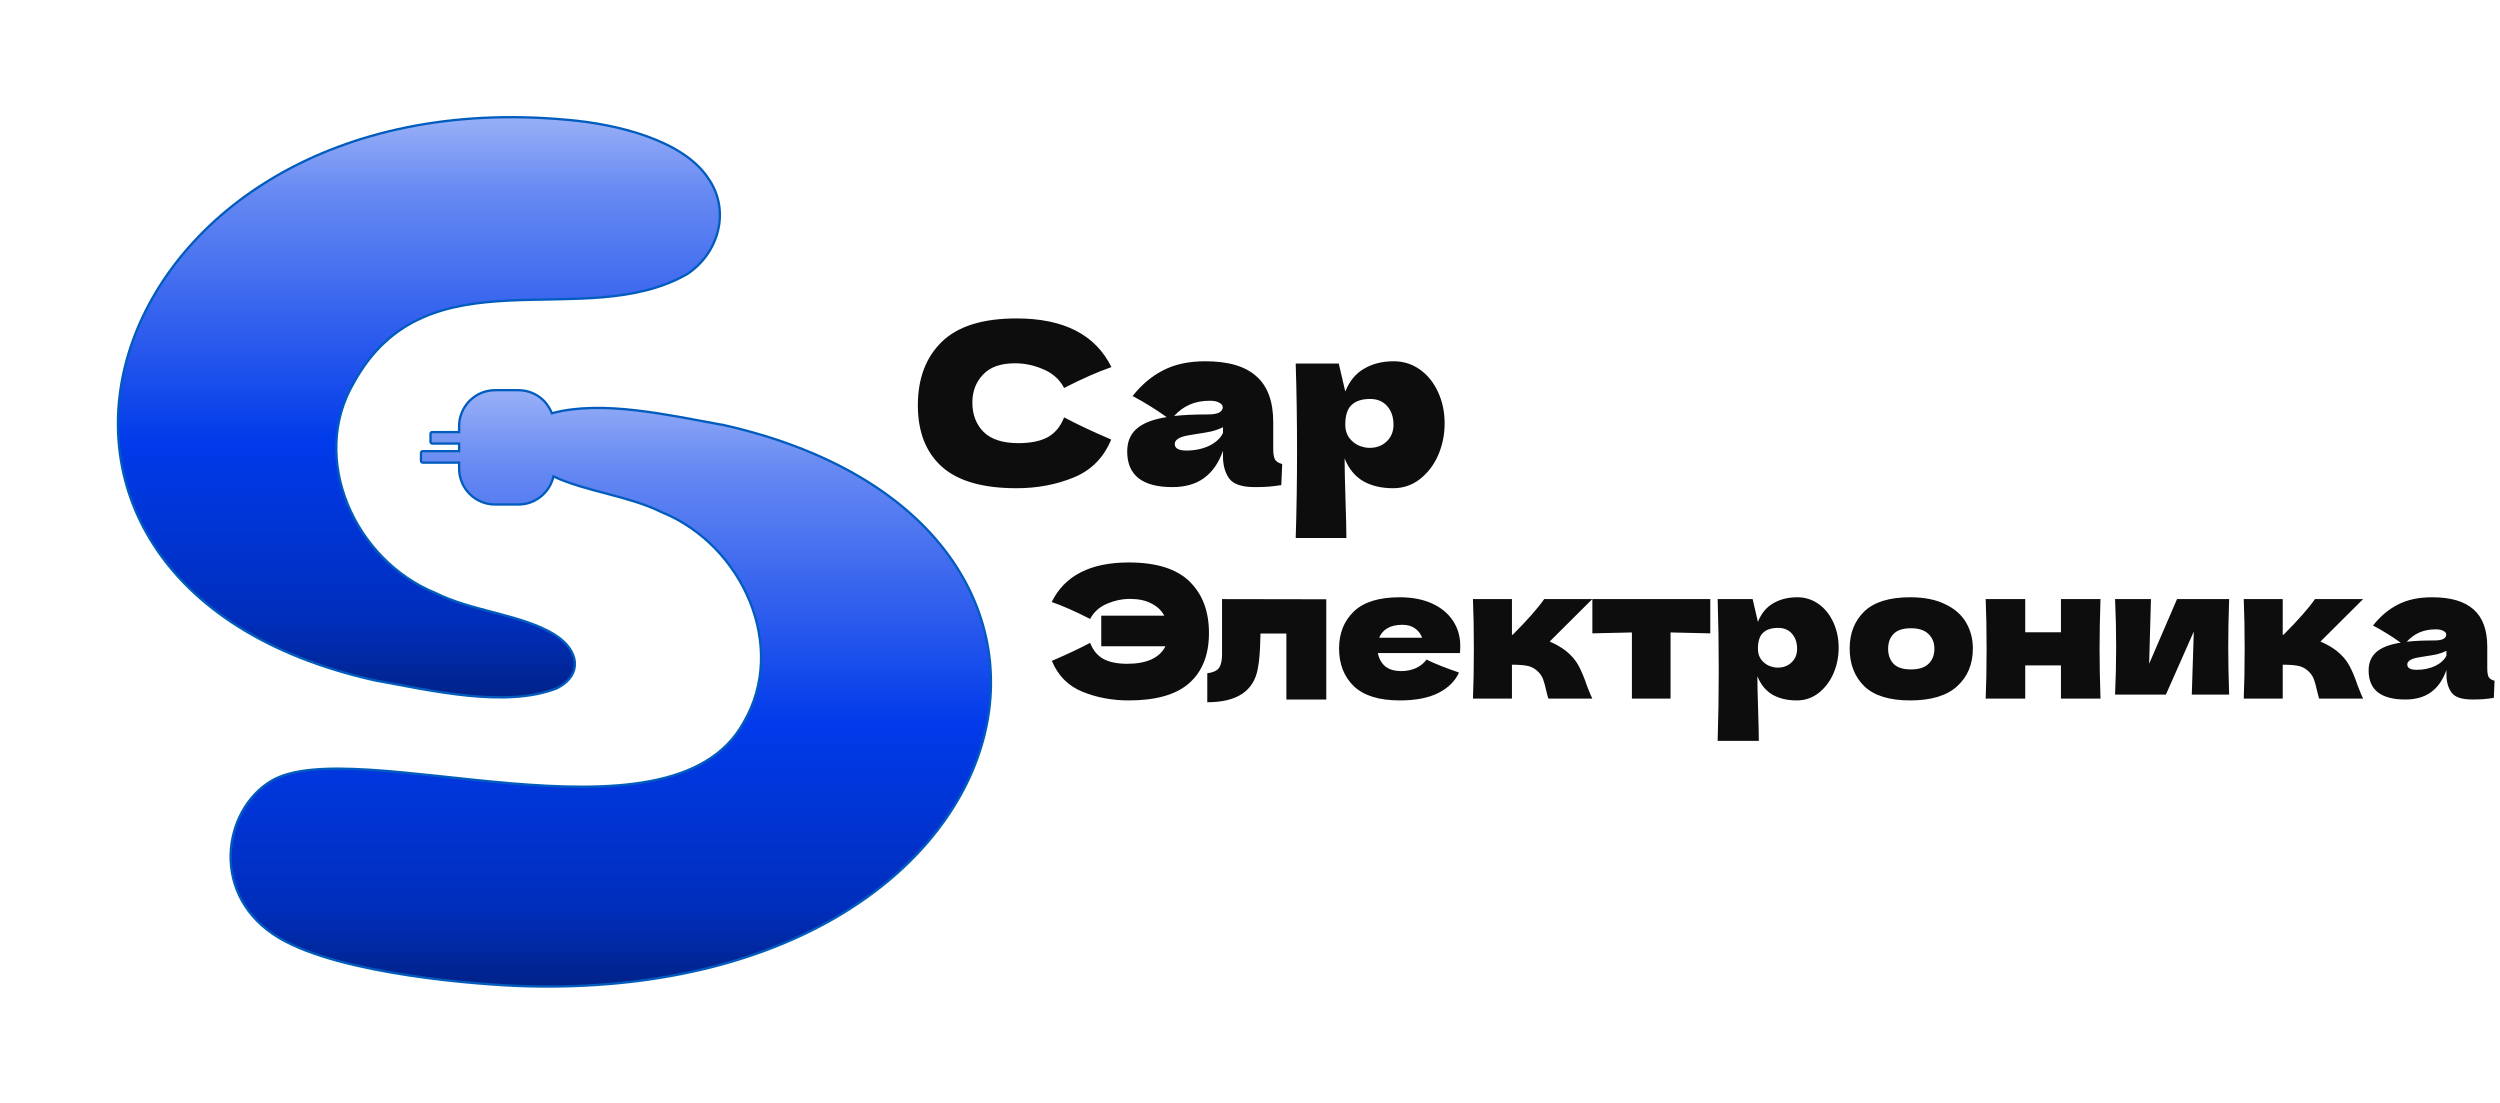
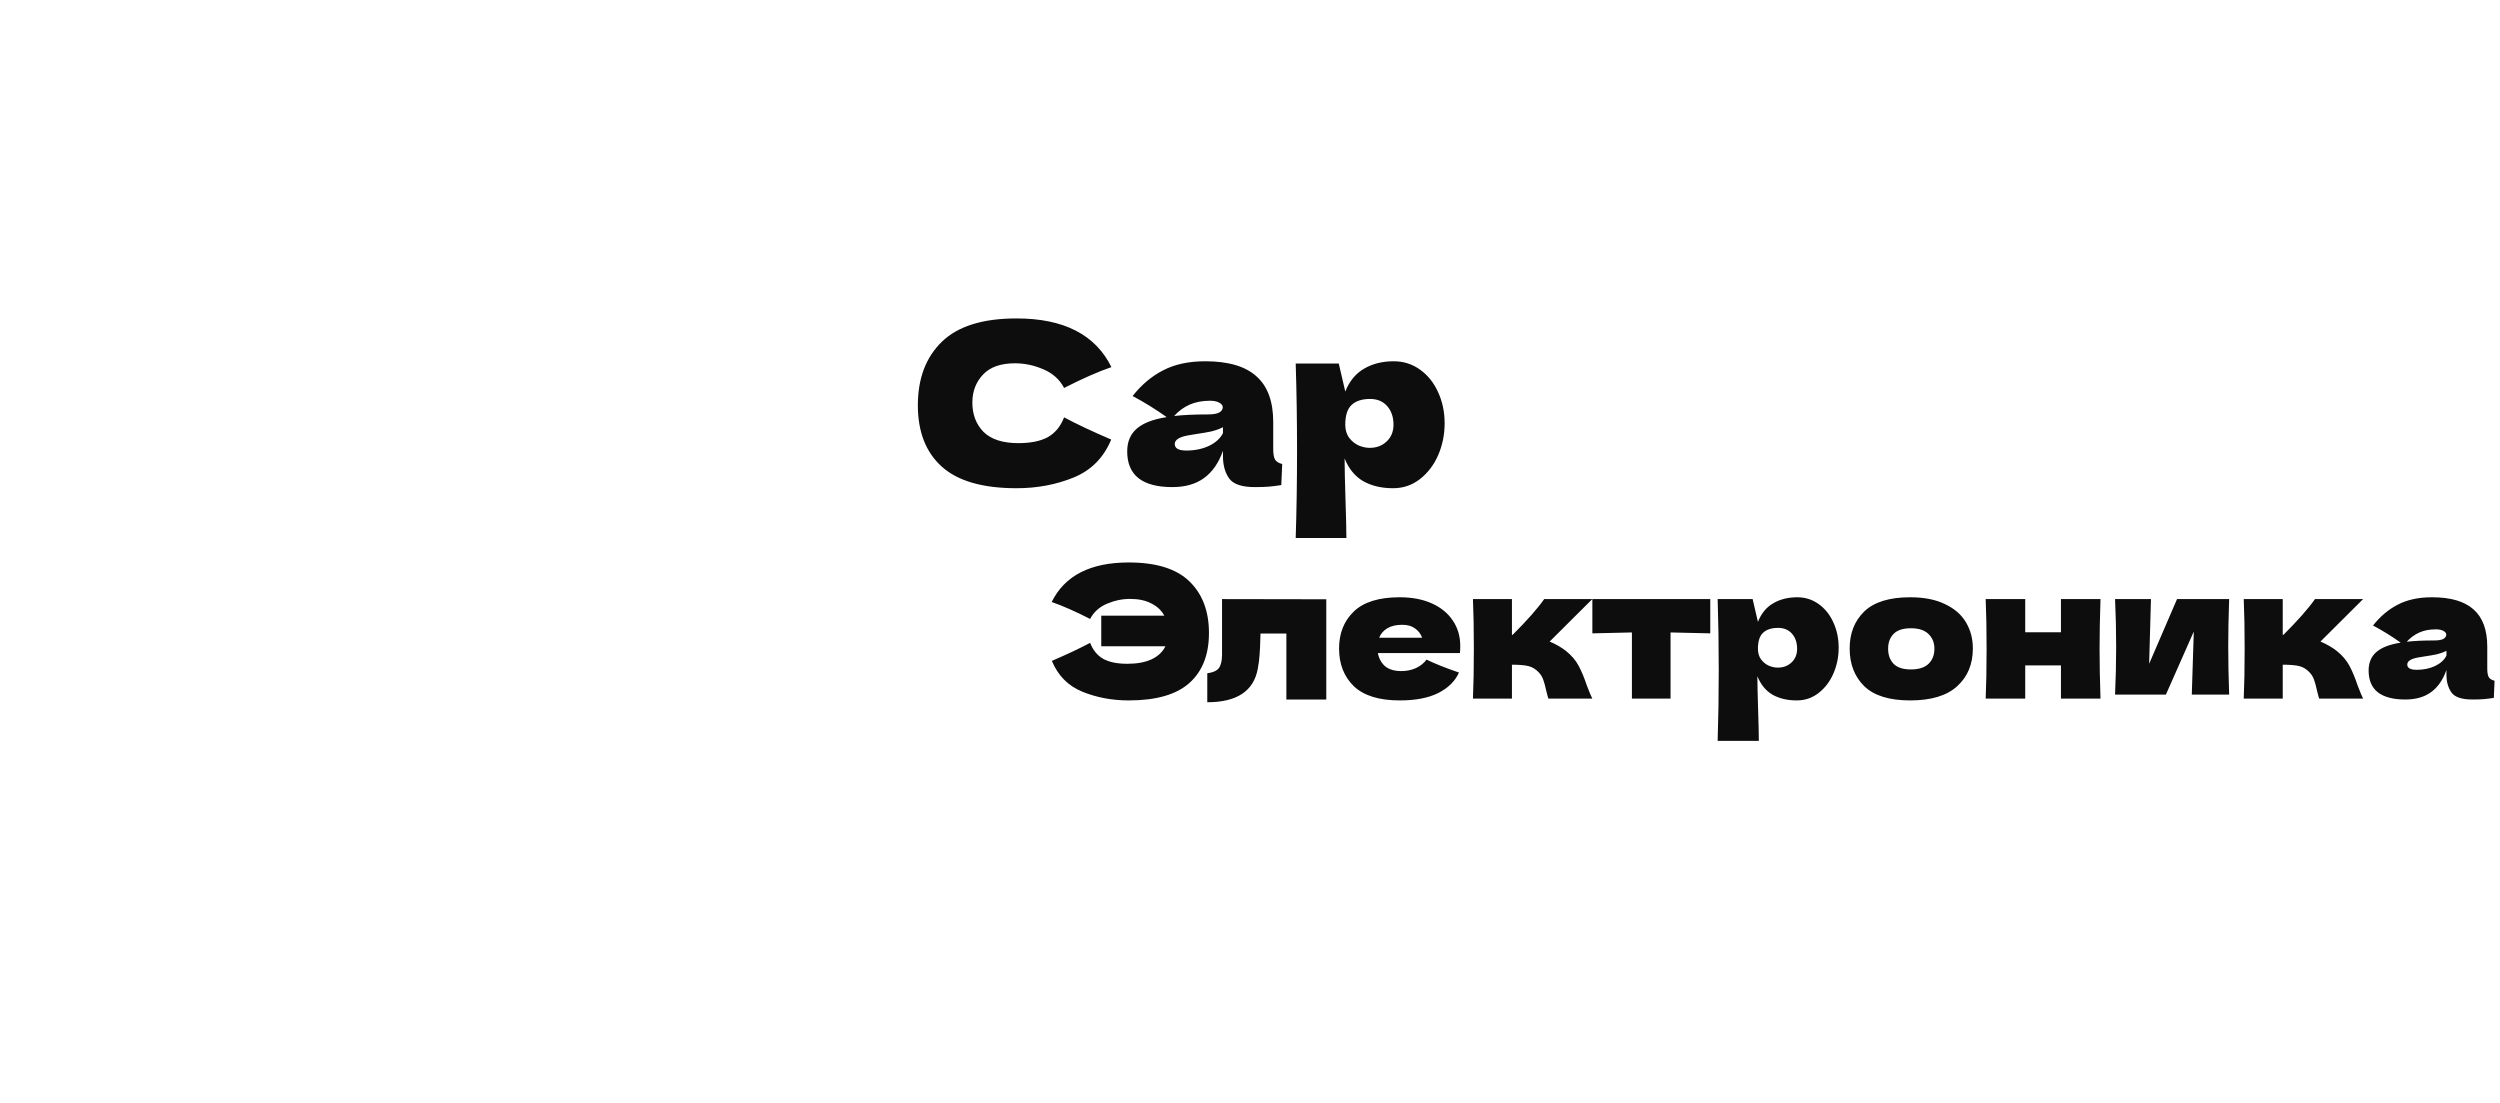
<svg xmlns="http://www.w3.org/2000/svg" width="1070" height="472" viewBox="0 0 1070 472" fill="none">
-   <path d="M238.242 294.617L239.304 294.056C249.009 288.658 248.213 278.392 237.268 271.548C223.492 263.052 201.927 261.606 186.499 253.848C151.807 239.806 132.307 196.323 151.423 163.843C182.929 106.466 249.924 142.869 294.233 117.233C307.773 108.177 312.759 89.975 303.053 76.199C292.197 59.885 263.877 53.1 242.991 51.301C41.831 32.598 -27.199 249.246 160.391 291.195C184.64 295.59 216.382 303.113 238.242 294.617Z" fill="url(#paint0_linear_41_877)" stroke="#015CBD" stroke-miterlimit="10" />
-   <path d="M309.219 181.838C286.711 177.797 257.771 171.012 236.207 176.882C234.997 173.844 233.168 171.956 232.755 171.513C229.953 168.711 226.088 167 221.84 167H211.928C203.403 167 196.5 173.903 196.5 182.428V184.936H184.995C184.582 184.936 184.257 185.26 184.257 185.673V189.095C184.257 189.508 184.582 189.833 184.995 189.833H196.5V193.107H180.924C180.511 193.107 180.186 193.432 180.186 193.845V197.267C180.186 197.68 180.511 198.004 180.924 198.004H196.5V200.512C196.5 209.037 203.403 215.94 211.928 215.94H221.84C229.186 215.94 235.322 210.778 236.885 203.904C250.573 210.365 269.306 212.253 283.171 219.215C317.833 233.227 337.333 276.769 318.276 309.19C286.77 366.538 151.43 312.98 116.012 334.303C95.051 346.923 89.629 383.856 119.626 401.525C146.009 417.066 205.212 421.613 225.881 422.126C444.533 427.547 496.898 223.817 309.249 181.809L309.219 181.838Z" fill="url(#paint1_linear_41_877)" stroke="#015CBD" stroke-miterlimit="10" />
  <path d="M435.08 208.96C420.616 208.96 409.96 205.888 403.112 199.744C396.264 193.6 392.84 184.832 392.84 173.44C392.84 161.984 396.264 152.928 403.112 146.272C409.96 139.616 420.616 136.288 435.08 136.288C455.304 136.288 468.84 143.232 475.688 157.12C469.928 159.104 463.176 162.08 455.432 166.048C453.576 162.464 450.632 159.808 446.6 158.08C442.632 156.352 438.568 155.488 434.408 155.488C428.264 155.488 423.688 157.12 420.68 160.384C417.672 163.584 416.168 167.552 416.168 172.288C416.168 177.408 417.768 181.6 420.968 184.864C424.232 188.064 429.192 189.664 435.848 189.664C441.16 189.664 445.384 188.8 448.52 187.072C451.656 185.28 453.96 182.464 455.432 178.624C460.68 181.44 467.4 184.608 475.592 188.128C472.392 195.872 467.048 201.28 459.56 204.352C452.072 207.424 443.912 208.96 435.08 208.96ZM544.939 192.064C544.939 194.24 545.195 195.776 545.707 196.672C546.219 197.568 547.243 198.208 548.779 198.592L548.395 207.616C546.347 207.936 544.555 208.16 543.019 208.288C541.547 208.416 539.563 208.48 537.067 208.48C531.563 208.48 527.915 207.264 526.123 204.832C524.331 202.336 523.435 199.168 523.435 195.328V192.928C521.579 198.176 518.859 202.08 515.275 204.64C511.755 207.2 507.243 208.48 501.739 208.48C495.339 208.48 490.507 207.2 487.243 204.64C484.043 202.08 482.443 198.272 482.443 193.216C482.443 189.056 483.819 185.792 486.571 183.424C489.323 181.056 493.579 179.424 499.339 178.528C494.475 175.072 489.611 172.064 484.747 169.504C488.587 164.64 492.971 160.96 497.899 158.464C502.827 155.904 508.811 154.624 515.851 154.624C525.707 154.624 533.003 156.768 537.739 161.056C542.539 165.28 544.939 171.808 544.939 180.64V192.064ZM517.867 171.52C514.603 171.52 511.723 172.064 509.227 173.152C506.731 174.24 504.491 175.872 502.507 178.048C506.347 177.6 511.147 177.376 516.907 177.376C519.275 177.376 520.939 177.088 521.899 176.512C522.859 175.936 523.339 175.2 523.339 174.304C523.339 173.536 522.859 172.896 521.899 172.384C520.939 171.808 519.595 171.52 517.867 171.52ZM507.786 192.832C511.371 192.832 514.603 192.16 517.483 190.816C520.363 189.408 522.347 187.584 523.435 185.344V182.848C521.899 183.616 520.203 184.224 518.347 184.672C516.491 185.056 514.251 185.44 511.627 185.824L508.171 186.4C504.587 187.104 502.795 188.32 502.795 190.048C502.795 191.904 504.459 192.832 507.786 192.832ZM596.511 154.624C600.671 154.624 604.415 155.808 607.743 158.176C611.071 160.544 613.663 163.776 615.519 167.872C617.375 171.904 618.303 176.352 618.303 181.216C618.303 186.016 617.375 190.56 615.519 194.848C613.663 199.072 611.039 202.496 607.647 205.12C604.319 207.68 600.511 208.96 596.223 208.96C591.231 208.96 586.943 207.936 583.359 205.888C579.839 203.776 577.215 200.544 575.487 196.192C575.487 199.84 575.615 205.696 575.871 213.76C576.127 221.568 576.255 227.072 576.255 230.272H554.559C554.943 218.368 555.135 205.92 555.135 192.928C555.135 179.936 554.943 167.488 554.559 155.584H572.991L575.775 167.584C577.567 163.104 580.255 159.84 583.839 157.792C587.423 155.68 591.647 154.624 596.511 154.624ZM586.239 191.68C589.119 191.68 591.519 190.784 593.439 188.992C595.423 187.136 596.415 184.736 596.415 181.792C596.415 178.528 595.519 175.872 593.727 173.824C591.935 171.776 589.503 170.752 586.431 170.752C582.911 170.752 580.255 171.616 578.463 173.344C576.671 175.008 575.775 177.824 575.775 181.792C575.775 184.032 576.351 185.92 577.503 187.456C578.655 188.928 580.031 190.016 581.631 190.72C583.231 191.36 584.767 191.68 586.239 191.68Z" fill="#0D0D0D" />
  <path d="M483.114 240.734C494.866 240.734 503.524 243.438 509.088 248.846C514.652 254.254 517.434 261.612 517.434 270.92C517.434 280.176 514.652 287.3 509.088 292.292C503.524 297.284 494.866 299.78 483.114 299.78C475.938 299.78 469.308 298.532 463.224 296.036C457.14 293.54 452.798 289.146 450.198 282.854C456.854 279.994 462.314 277.42 466.578 275.132C467.774 278.252 469.646 280.54 472.194 281.996C474.742 283.4 478.174 284.102 482.49 284.102C486.598 284.102 490.03 283.478 492.786 282.23C495.594 280.93 497.596 279.058 498.792 276.614H471.336V263.51H498.324C497.128 261.274 495.282 259.532 492.786 258.284C490.342 256.984 487.3 256.334 483.66 256.334C480.28 256.334 476.952 257.036 473.676 258.44C470.452 259.844 468.086 262.002 466.578 264.914C460.286 261.69 454.8 259.272 450.12 257.66C455.684 246.376 466.682 240.734 483.114 240.734ZM567.65 299.39H550.568V271.154H539.492L539.414 273.572C539.362 276.068 539.258 278.278 539.102 280.202C538.998 282.074 538.738 284.102 538.322 286.286C536.554 295.802 529.352 300.56 516.716 300.56V288.158C519.16 287.846 520.824 287.092 521.708 285.896C522.592 284.648 523.034 282.724 523.034 280.124V256.412L567.65 256.49V299.39ZM615.161 279.5H589.733C590.149 281.788 591.163 283.66 592.775 285.116C594.439 286.52 596.779 287.222 599.795 287.222C601.979 287.222 604.033 286.806 605.957 285.974C607.881 285.09 609.415 283.868 610.559 282.308C614.043 284.024 618.671 285.87 624.443 287.846C622.831 291.486 619.893 294.398 615.629 296.582C611.417 298.714 605.905 299.78 599.093 299.78C590.253 299.78 583.701 297.752 579.437 293.696C575.225 289.588 573.119 284.206 573.119 277.55C573.119 271.05 575.225 265.772 579.437 261.716C583.649 257.66 590.201 255.632 599.093 255.632C604.397 255.632 608.999 256.516 612.899 258.284C616.799 260.052 619.789 262.522 621.869 265.694C623.949 268.814 624.989 272.402 624.989 276.458C624.989 277.81 624.937 278.824 624.833 279.5H615.161ZM600.185 267.41C597.585 267.41 595.453 267.904 593.789 268.892C592.125 269.88 590.955 271.232 590.279 272.948H608.687C608.063 271.284 607.049 269.958 605.645 268.97C604.241 267.93 602.421 267.41 600.185 267.41ZM670.277 278.642C672.617 280.514 674.411 282.62 675.659 284.96C676.907 287.3 678.077 290.108 679.169 293.384C680.261 296.244 681.041 298.116 681.509 299H662.711C662.555 298.636 662.243 297.492 661.775 295.568C661.359 293.644 660.943 292.11 660.527 290.966C660.111 289.77 659.487 288.73 658.655 287.846C657.355 286.442 655.899 285.532 654.287 285.116C652.675 284.7 650.283 284.492 647.111 284.492V299H630.419C630.679 293.072 630.809 285.974 630.809 277.706C630.809 269.438 630.679 262.34 630.419 256.412H647.111V271.7H647.423C653.611 265.512 658.109 260.416 660.917 256.412H681.509L663.257 274.586C665.961 275.73 668.301 277.082 670.277 278.642ZM731.999 271.076C724.199 270.868 718.531 270.738 714.995 270.686V299H698.459V270.686C694.975 270.738 689.333 270.868 681.533 271.076V256.412H731.999V271.076ZM769.241 255.632C772.621 255.632 775.663 256.594 778.367 258.518C781.071 260.442 783.177 263.068 784.685 266.396C786.193 269.672 786.947 273.286 786.947 277.238C786.947 281.138 786.193 284.83 784.685 288.314C783.177 291.746 781.045 294.528 778.289 296.66C775.585 298.74 772.491 299.78 769.007 299.78C764.951 299.78 761.467 298.948 758.555 297.284C755.695 295.568 753.563 292.942 752.159 289.406C752.159 292.37 752.263 297.128 752.471 303.68C752.679 310.024 752.783 314.496 752.783 317.096H735.155C735.467 307.424 735.623 297.31 735.623 286.754C735.623 276.198 735.467 266.084 735.155 256.412H750.131L752.393 266.162C753.849 262.522 756.033 259.87 758.945 258.206C761.857 256.49 765.289 255.632 769.241 255.632ZM760.895 285.74C763.235 285.74 765.185 285.012 766.745 283.556C768.357 282.048 769.163 280.098 769.163 277.706C769.163 275.054 768.435 272.896 766.979 271.232C765.523 269.568 763.547 268.736 761.051 268.736C758.191 268.736 756.033 269.438 754.577 270.842C753.121 272.194 752.393 274.482 752.393 277.706C752.393 279.526 752.861 281.06 753.797 282.308C754.733 283.504 755.851 284.388 757.151 284.96C758.451 285.48 759.699 285.74 760.895 285.74ZM817.552 299.78C808.66 299.78 802.108 297.752 797.896 293.696C793.736 289.588 791.656 284.206 791.656 277.55C791.656 271.05 793.736 265.772 797.896 261.716C802.108 257.66 808.66 255.632 817.552 255.632C823.532 255.632 828.524 256.62 832.528 258.596C836.584 260.52 839.574 263.146 841.498 266.474C843.422 269.75 844.384 273.442 844.384 277.55C844.384 284.258 842.148 289.64 837.676 293.696C833.256 297.752 826.548 299.78 817.552 299.78ZM817.864 286.52C821.244 286.52 823.766 285.714 825.43 284.102C827.094 282.49 827.926 280.332 827.926 277.628C827.926 275.08 827.094 273 825.43 271.388C823.766 269.724 821.244 268.892 817.864 268.892C814.484 268.892 812.014 269.698 810.454 271.31C808.894 272.922 808.114 275.028 808.114 277.628C808.114 280.332 808.894 282.49 810.454 284.102C812.014 285.714 814.484 286.52 817.864 286.52ZM899.01 256.412C898.75 264.316 898.62 271.414 898.62 277.706C898.62 283.998 898.75 291.096 899.01 299H882.084V284.804H866.796V299H849.87C850.13 293.072 850.26 285.974 850.26 277.706C850.26 269.438 850.13 262.34 849.87 256.412H866.796V270.608H882.084V256.412H899.01ZM954.075 256.412C953.815 263.952 953.685 270.764 953.685 276.848C953.685 282.828 953.815 289.64 954.075 297.284H938.085L938.943 270.296L927.009 297.284H905.247C905.559 290.42 905.715 283.608 905.715 276.848C905.715 269.984 905.559 263.172 905.247 256.412H920.613L919.833 284.102L931.767 256.412H954.075ZM1000.18 278.642C1002.52 280.514 1004.31 282.62 1005.56 284.96C1006.81 287.3 1007.98 290.108 1009.07 293.384C1010.16 296.244 1010.94 298.116 1011.41 299H992.611C992.455 298.636 992.143 297.492 991.675 295.568C991.259 293.644 990.843 292.11 990.427 290.966C990.011 289.77 989.387 288.73 988.555 287.846C987.255 286.442 985.799 285.532 984.187 285.116C982.575 284.7 980.183 284.492 977.011 284.492V299H960.319C960.579 293.072 960.709 285.974 960.709 277.706C960.709 269.438 960.579 262.34 960.319 256.412H977.011V271.7H977.323C983.511 265.512 988.009 260.416 990.817 256.412H1011.41L993.157 274.586C995.861 275.73 998.201 277.082 1000.18 278.642ZM1064.55 286.052C1064.55 287.82 1064.76 289.068 1065.18 289.796C1065.59 290.524 1066.42 291.044 1067.67 291.356L1067.36 298.688C1065.7 298.948 1064.24 299.13 1062.99 299.234C1061.8 299.338 1060.18 299.39 1058.16 299.39C1053.68 299.39 1050.72 298.402 1049.26 296.426C1047.81 294.398 1047.08 291.824 1047.08 288.704V286.754C1045.57 291.018 1043.36 294.19 1040.45 296.27C1037.59 298.35 1033.92 299.39 1029.45 299.39C1024.25 299.39 1020.33 298.35 1017.67 296.27C1015.07 294.19 1013.77 291.096 1013.77 286.988C1013.77 283.608 1014.89 280.956 1017.13 279.032C1019.36 277.108 1022.82 275.782 1027.5 275.054C1023.55 272.246 1019.6 269.802 1015.65 267.722C1018.77 263.77 1022.33 260.78 1026.33 258.752C1030.34 256.672 1035.2 255.632 1040.92 255.632C1048.93 255.632 1054.85 257.374 1058.7 260.858C1062.6 264.29 1064.55 269.594 1064.55 276.77V286.052ZM1042.56 269.36C1039.9 269.36 1037.56 269.802 1035.54 270.686C1033.51 271.57 1031.69 272.896 1030.08 274.664C1033.2 274.3 1037.1 274.118 1041.78 274.118C1043.7 274.118 1045.05 273.884 1045.83 273.416C1046.61 272.948 1047 272.35 1047 271.622C1047 270.998 1046.61 270.478 1045.83 270.062C1045.05 269.594 1043.96 269.36 1042.56 269.36ZM1034.37 286.676C1037.28 286.676 1039.9 286.13 1042.24 285.038C1044.58 283.894 1046.2 282.412 1047.08 280.592V278.564C1045.83 279.188 1044.45 279.682 1042.95 280.046C1041.44 280.358 1039.62 280.67 1037.49 280.982L1034.68 281.45C1031.77 282.022 1030.31 283.01 1030.31 284.414C1030.31 285.922 1031.66 286.676 1034.37 286.676Z" fill="#0D0D0D" />
  <defs>
    <linearGradient id="paint0_linear_41_877" x1="179.301" y1="50.15" x2="179.301" y2="298.481" gradientUnits="userSpaceOnUse">
      <stop stop-color="#99B0F7" />
      <stop offset="0.13" stop-color="#6689F2" />
      <stop offset="0.35" stop-color="#3361EE" />
      <stop offset="0.56" stop-color="#003AEA" />
      <stop offset="0.87" stop-color="#002EBB" />
      <stop offset="0.99" stop-color="#00238C" />
    </linearGradient>
    <linearGradient id="paint1_linear_41_877" x1="261.431" y1="166.991" x2="261.431" y2="422.23" gradientUnits="userSpaceOnUse">
      <stop stop-color="#99B0F7" />
      <stop offset="0.13" stop-color="#6689F2" />
      <stop offset="0.35" stop-color="#3361EE" />
      <stop offset="0.56" stop-color="#003AEA" />
      <stop offset="0.87" stop-color="#002EBB" />
      <stop offset="0.99" stop-color="#00238C" />
    </linearGradient>
  </defs>
</svg>